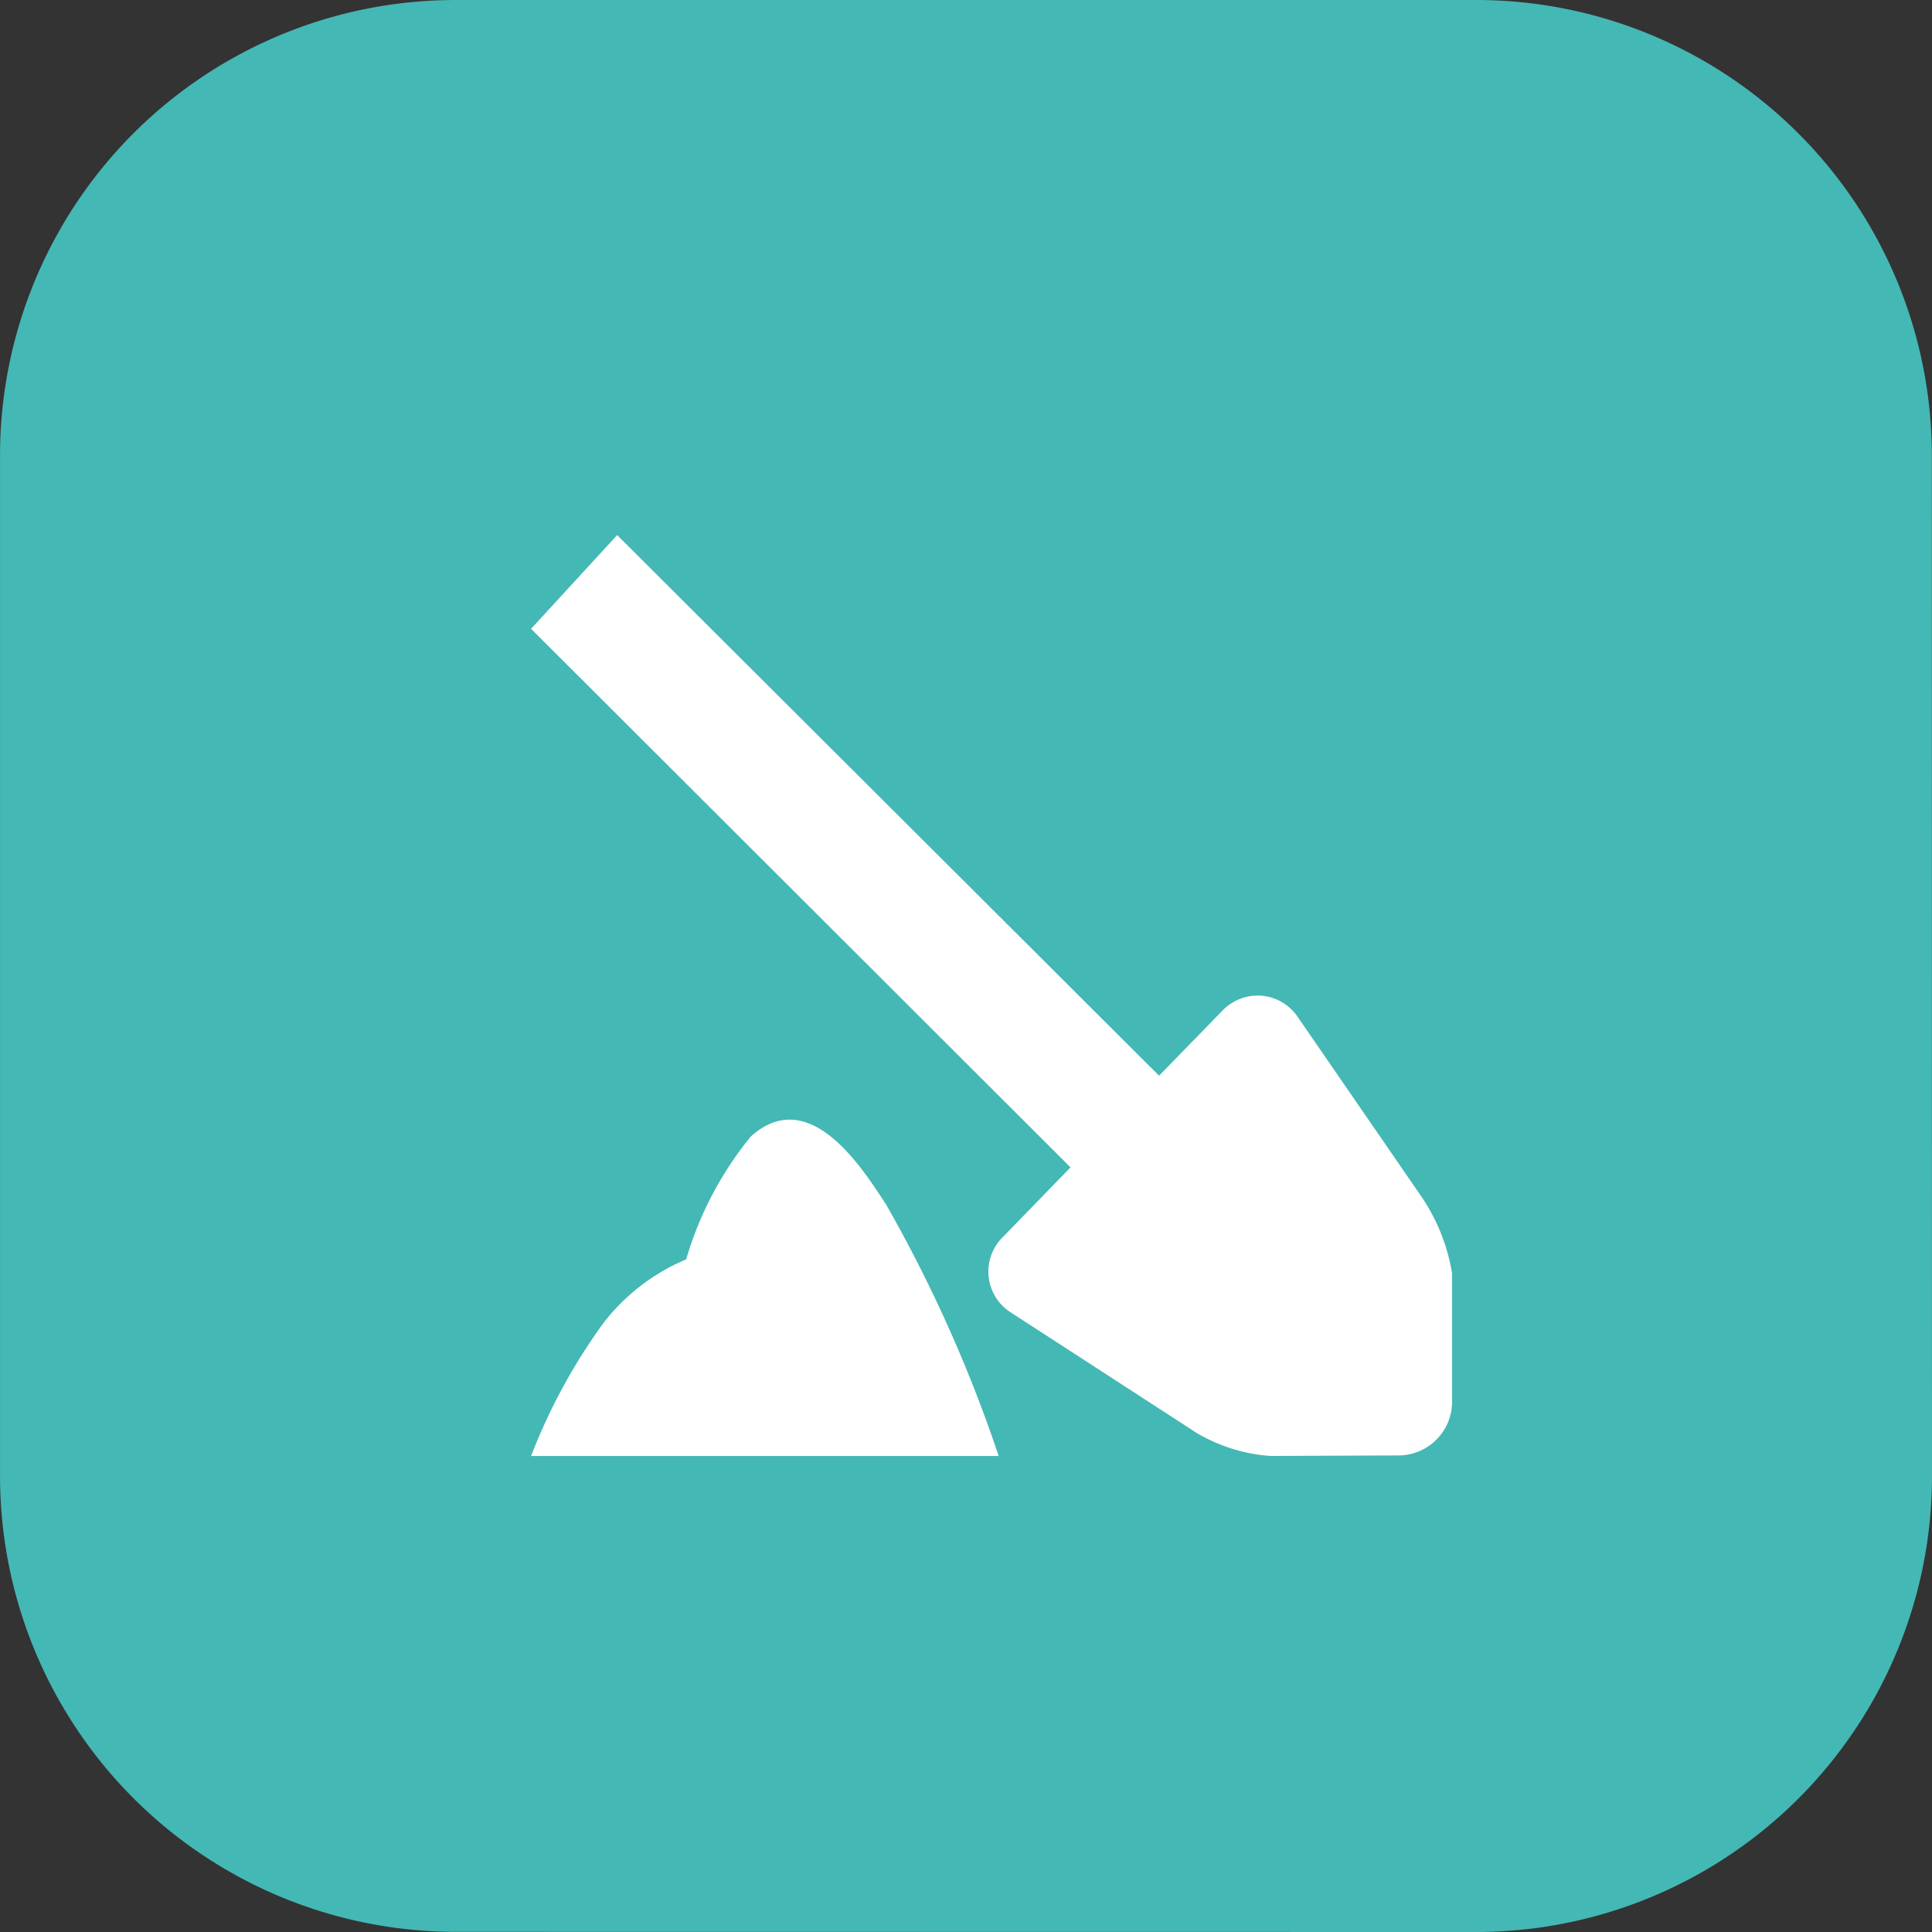
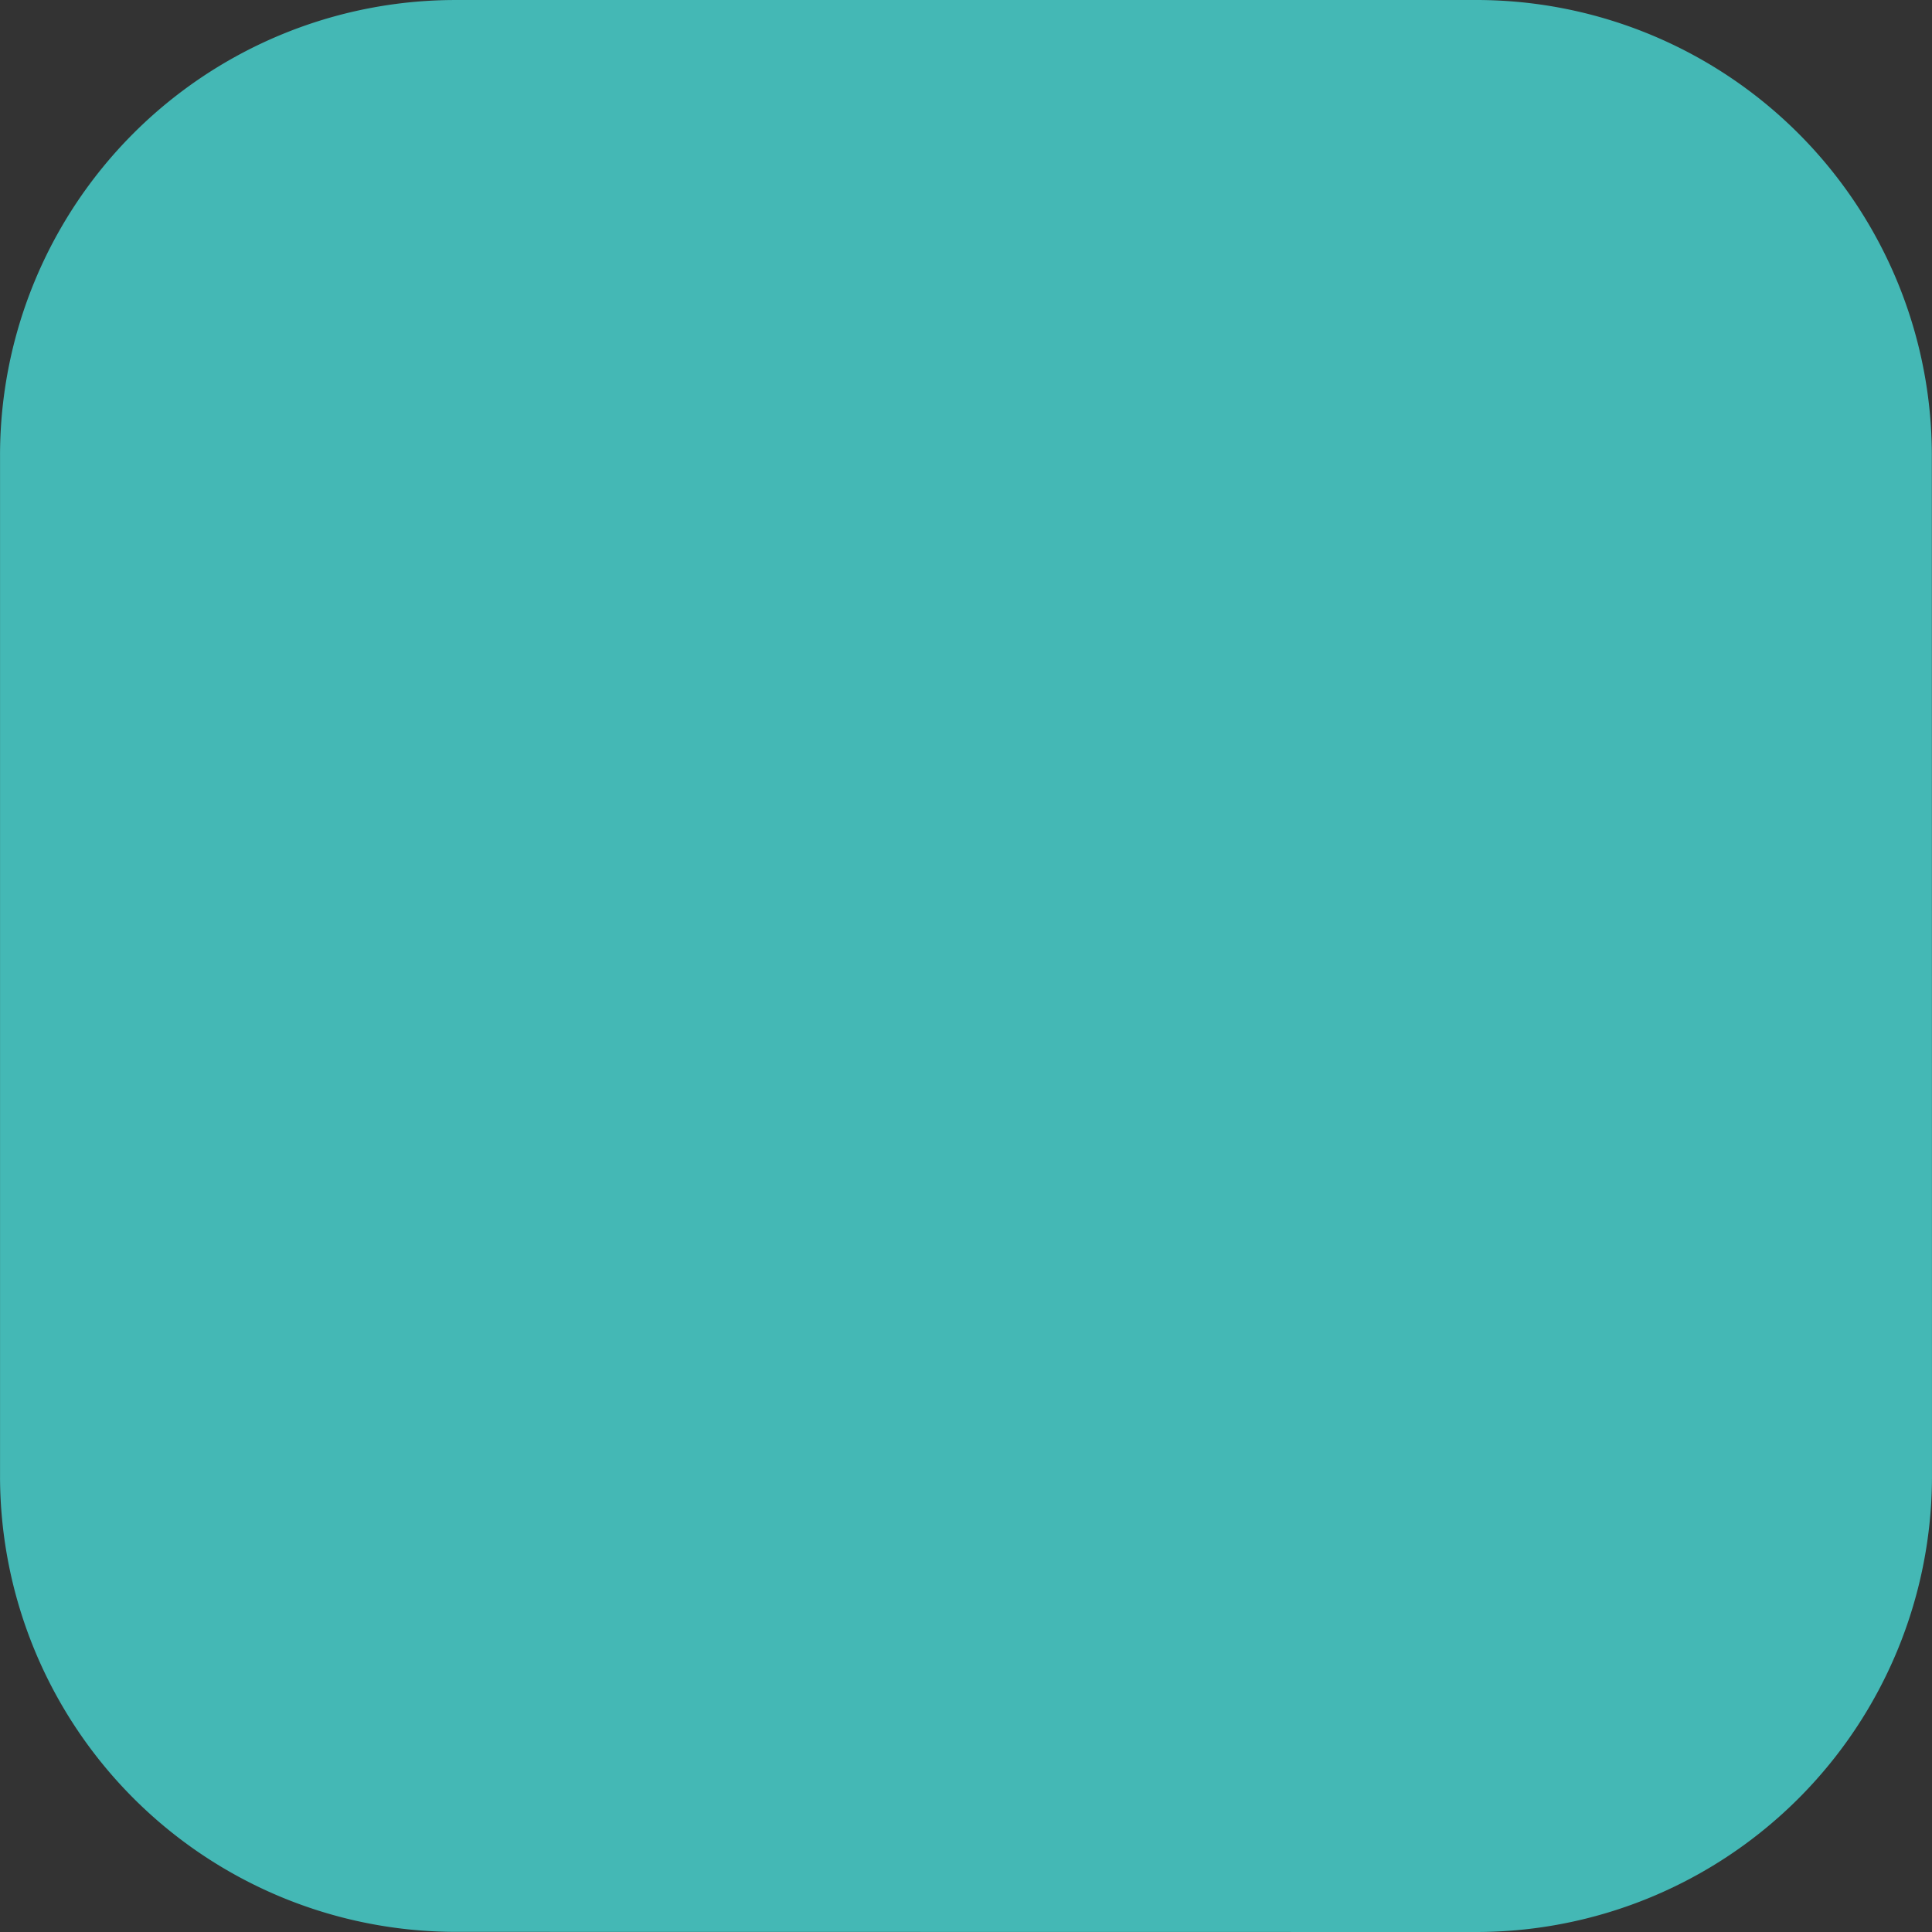
<svg xmlns="http://www.w3.org/2000/svg" width="110" height="110" viewBox="0 0 110 110">
  <rect x="0" y="0" width="110" height="110" fill="#333333" stroke="none" />
  <g id="obras" transform="translate(-1050.043 -378)">
    <path id="fundo-sigelu" d="M22606,23624h58.1a25.939,25.939,0,0,1,25.938,25.939l.008,58.113A25.952,25.952,0,0,1,22664.1,23734l-58.1-.008a25.957,25.957,0,0,1-25.951-25.947v-58.105a25.927,25.927,0,0,1,25.936-25.939Z" transform="translate(-21530.004 -23246)" fill="#44b8b5" />
-     <path id="obras-2" data-name="obras" d="M37.739,51.018,27.353,44.285a2.757,2.757,0,0,1-.489-4.321L30.713,36,0,5.335,4.9,0,35.755,30.779l3.592-3.688a2.81,2.81,0,0,1,1.988-.874,2.762,2.762,0,0,1,2.338,1.254l7.013,10.185a10.862,10.862,0,0,1,1.748,4.369V49.2A3.059,3.059,0,0,1,49.4,52.4l-7.31.031a9.613,9.613,0,0,1-4.369-1.416Zm-33.61-6.17a11.64,11.64,0,0,1,4.7-3.609,19.9,19.9,0,0,1,3.675-6.991c3.421-3.089,6.5,2.062,7.7,3.85a80.608,80.608,0,0,1,6.419,14.336H0a33.085,33.085,0,0,1,4.129-7.585Z" transform="translate(1080.281 408.466)" fill="#fff" />
  </g>
</svg>